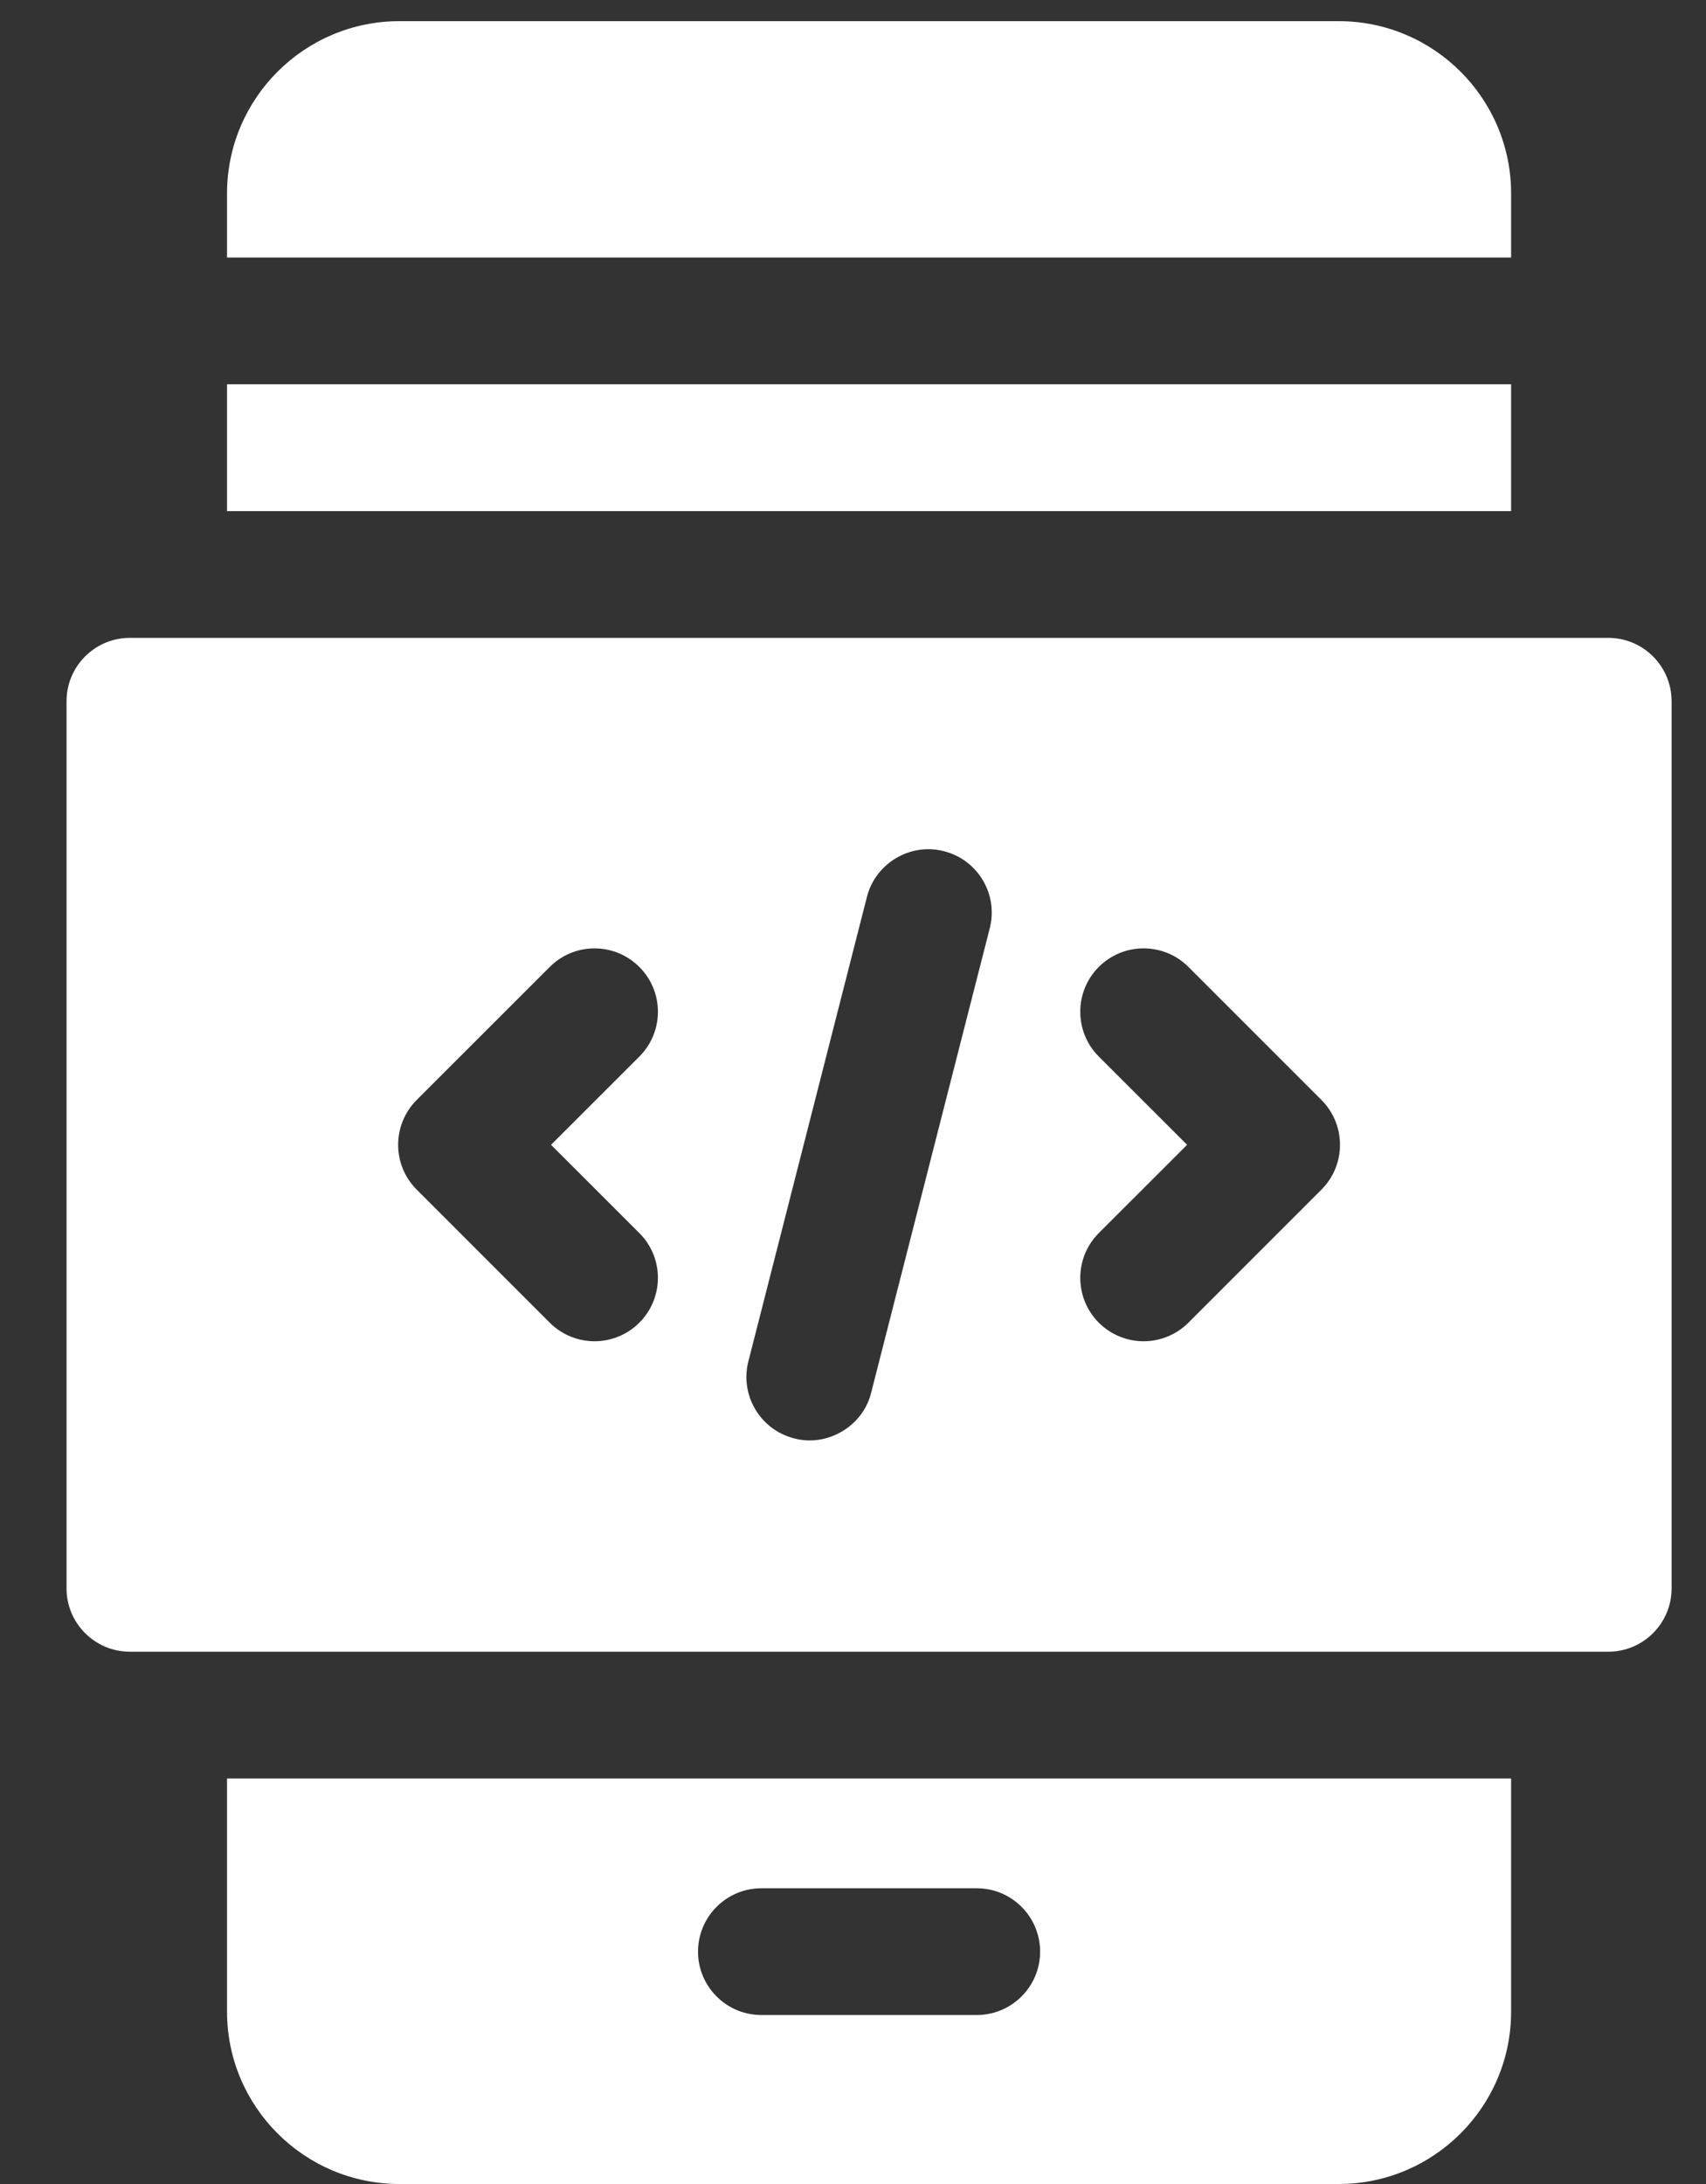
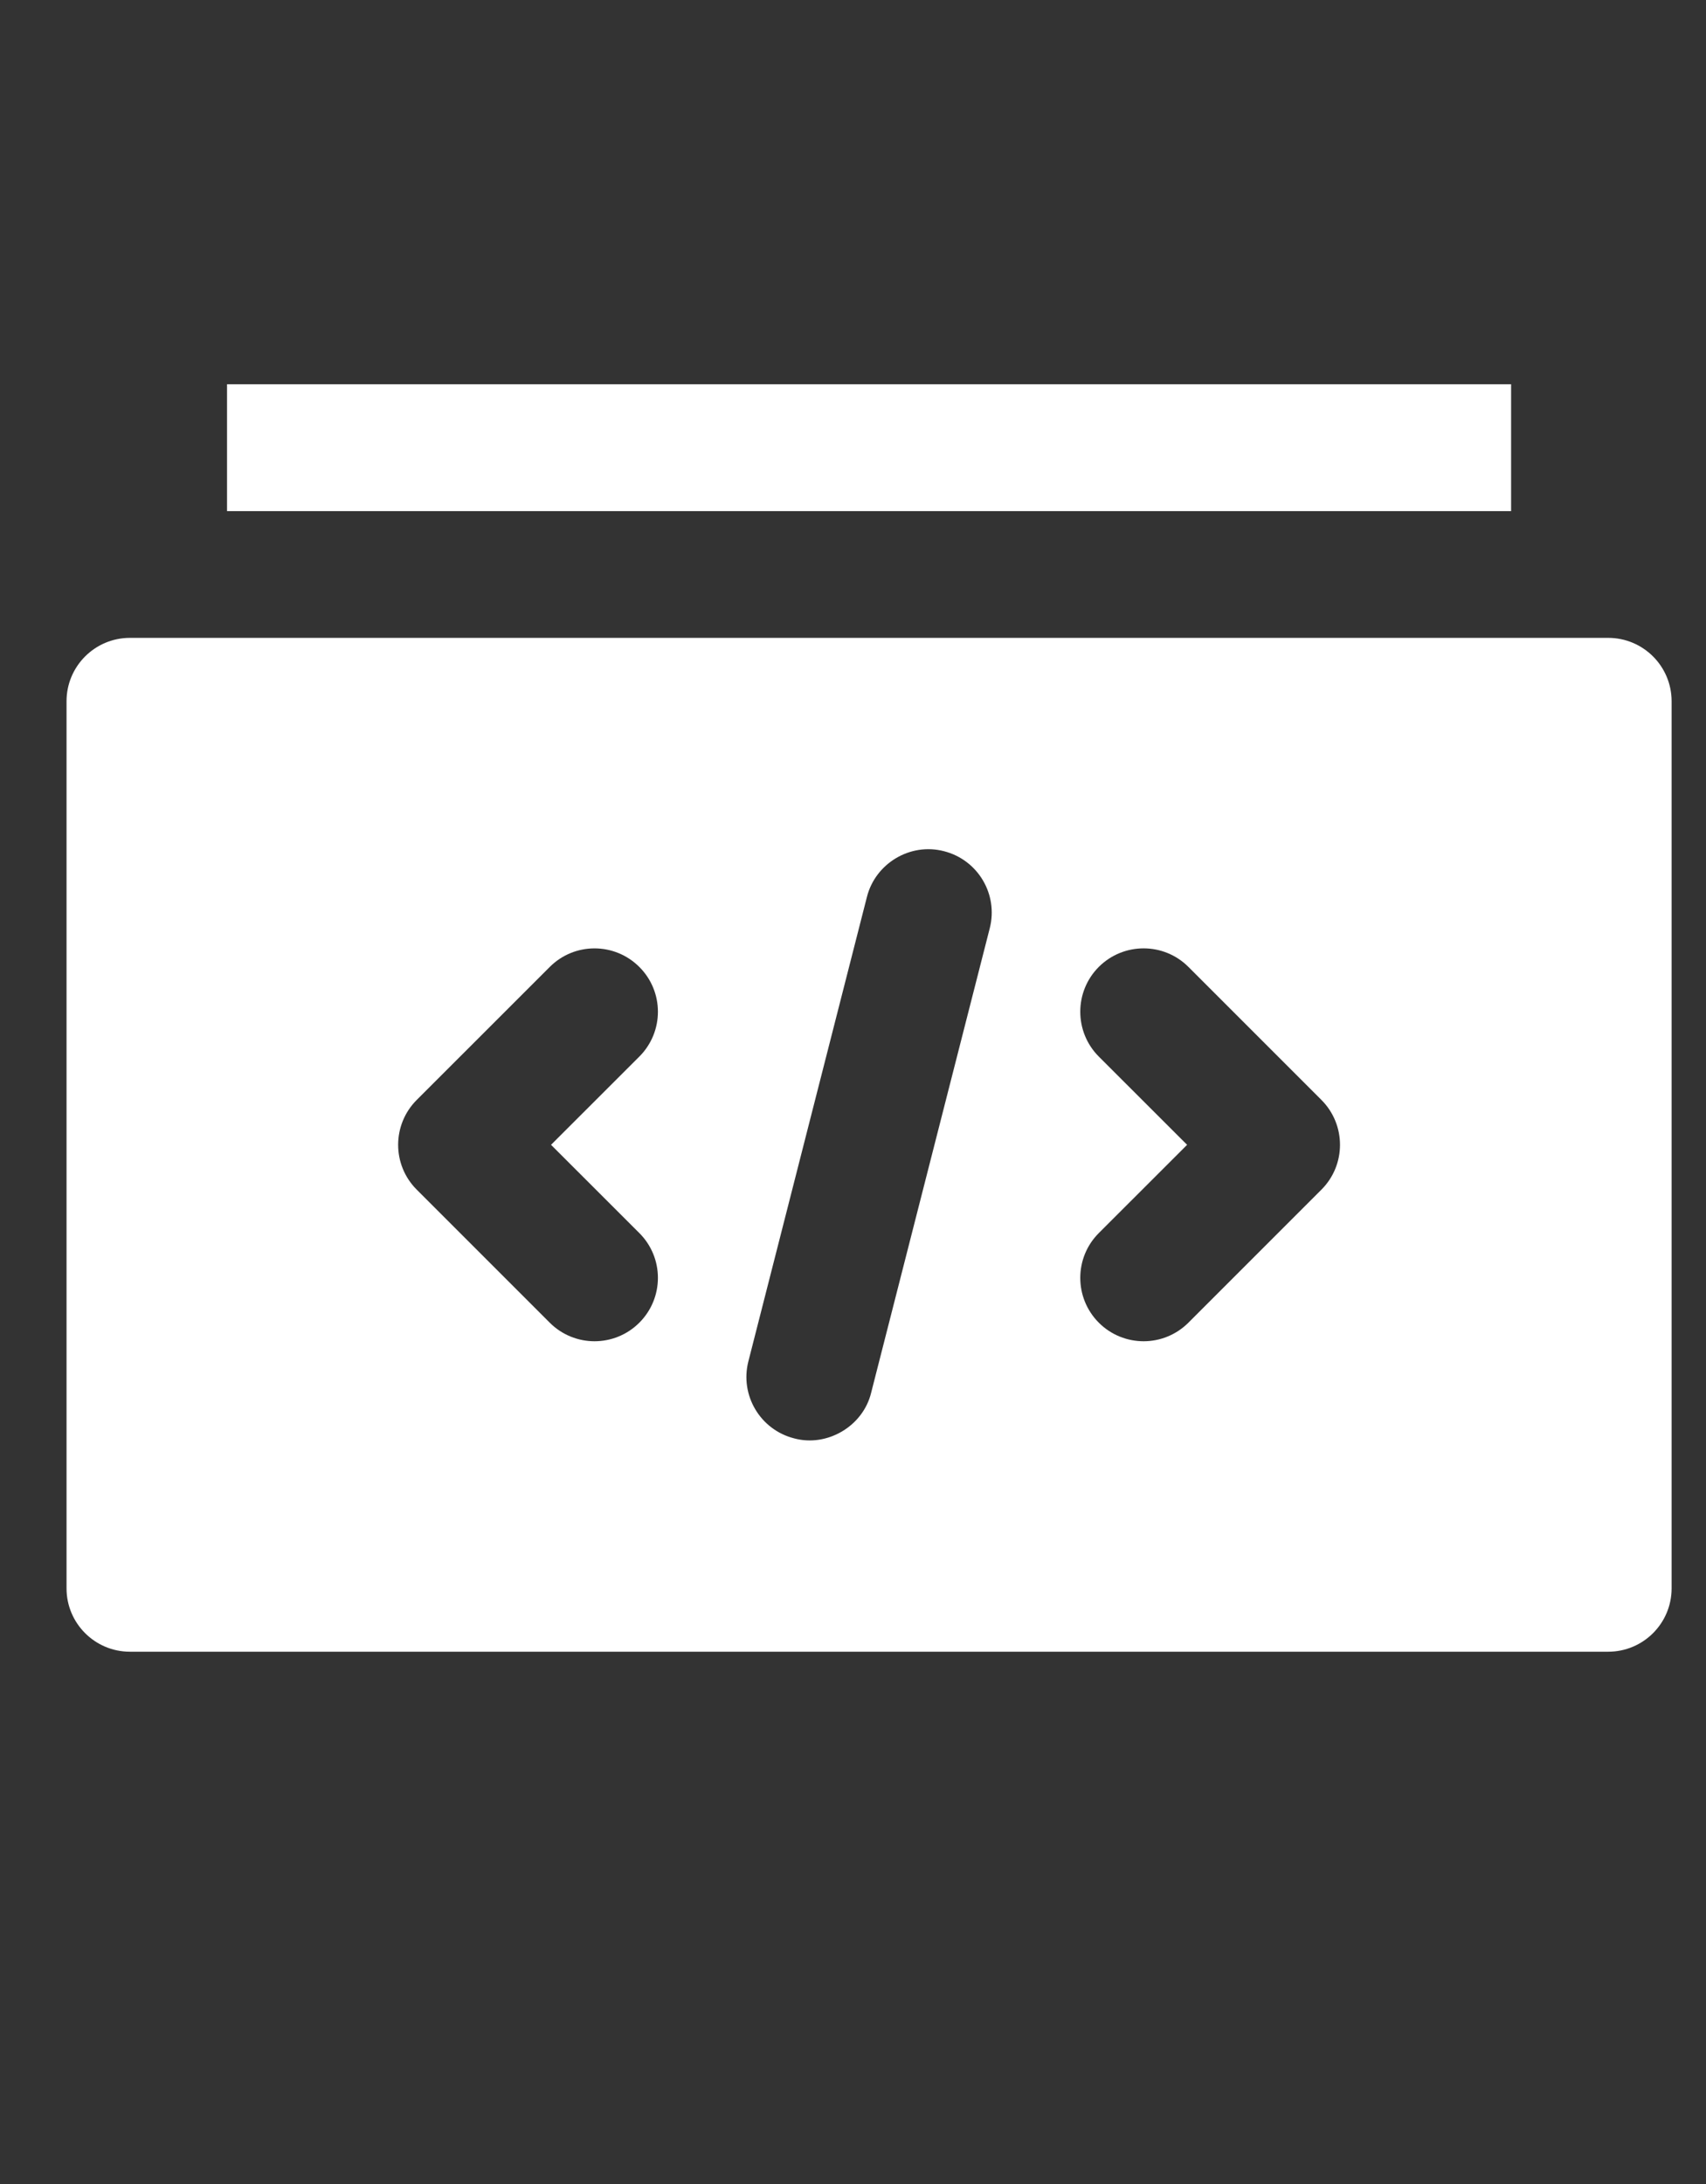
<svg xmlns="http://www.w3.org/2000/svg" width="25" height="32" viewBox="0 0 25 32" fill="none">
  <rect x="0" y="0" width="25" height="32" fill="#333333" stroke="none" />
-   <path d="M22.144 2.835C22.144 1.442 21.011 0.31 19.618 0.31H5.853C4.46 0.31 3.327 1.442 3.327 2.835V3.773H22.144V2.835Z" fill="white" />
  <path d="M3.327 5.63H22.144V7.489H3.327V5.63Z" fill="white" />
-   <path d="M3.327 29.475C3.327 30.867 4.46 32 5.853 32H19.618C21.011 32 22.144 30.867 22.144 29.475V26.058H3.327V29.475ZM11.157 27.667H14.314C14.826 27.667 15.242 28.083 15.242 28.596C15.242 29.108 14.826 29.524 14.314 29.524H11.157C10.645 29.524 10.229 29.108 10.229 28.596C10.229 28.083 10.645 27.667 11.157 27.667Z" fill="white" />
  <path d="M23.567 9.346H1.904C1.391 9.346 0.975 9.762 0.975 10.275V23.273C0.975 23.785 1.391 24.201 1.904 24.201H23.567C24.08 24.201 24.496 23.785 24.496 23.273V10.275C24.496 9.762 24.08 9.346 23.567 9.346ZM9.369 18.067C9.732 18.429 9.732 19.017 9.369 19.38C9.188 19.561 8.95 19.652 8.712 19.652C8.475 19.652 8.237 19.561 8.056 19.38L6.106 17.43C5.744 17.068 5.744 16.48 6.106 16.117L8.056 14.168C8.418 13.805 9.006 13.805 9.369 14.168C9.732 14.53 9.732 15.118 9.369 15.481L8.075 16.774L9.369 18.067ZM14.504 13.601L12.766 20.406C12.647 20.898 12.12 21.206 11.637 21.075C11.14 20.948 10.84 20.443 10.967 19.946L12.704 13.142C12.827 12.653 13.336 12.342 13.834 12.472C14.331 12.599 14.631 13.104 14.504 13.601ZM19.365 17.43L17.415 19.38C17.234 19.561 16.996 19.652 16.759 19.652C16.521 19.652 16.283 19.561 16.102 19.38C15.74 19.017 15.74 18.429 16.102 18.067L17.396 16.774L16.102 15.481C15.74 15.118 15.74 14.53 16.102 14.167C16.465 13.805 17.053 13.805 17.415 14.167L19.365 16.117C19.727 16.48 19.727 17.068 19.365 17.43Z" fill="white" />
</svg>